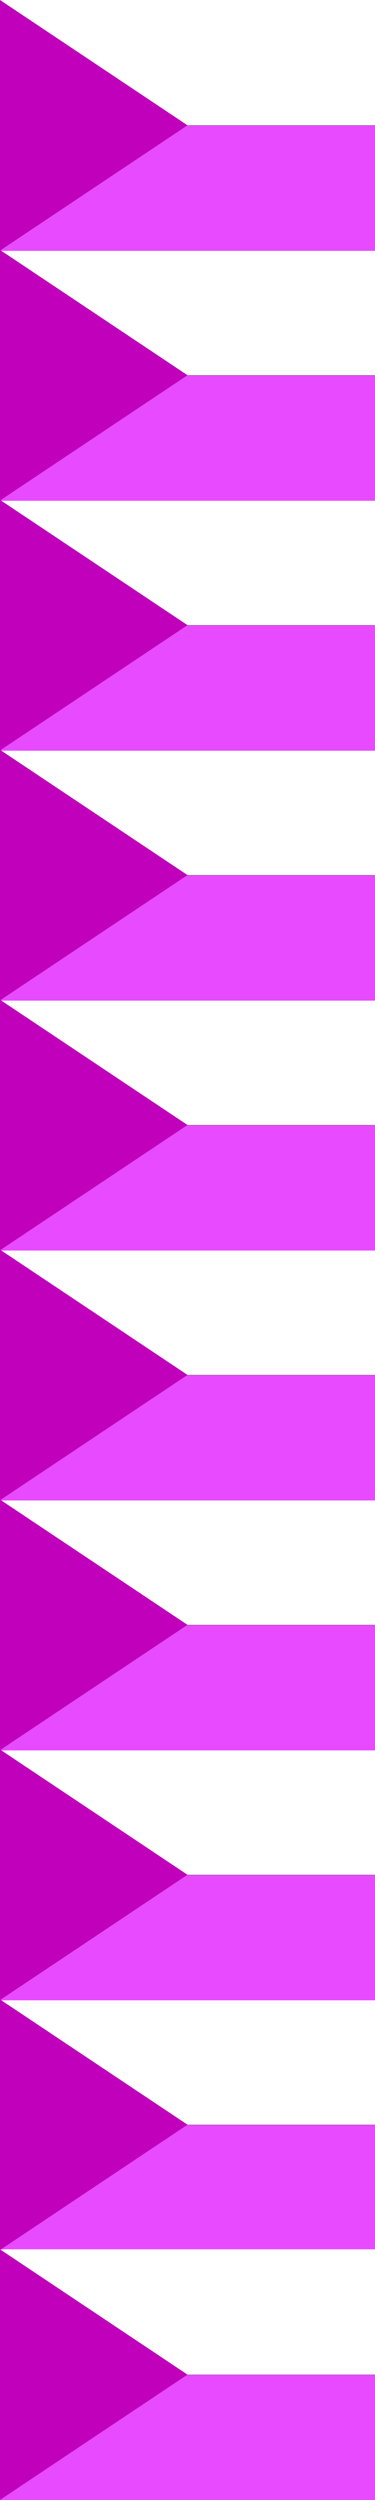
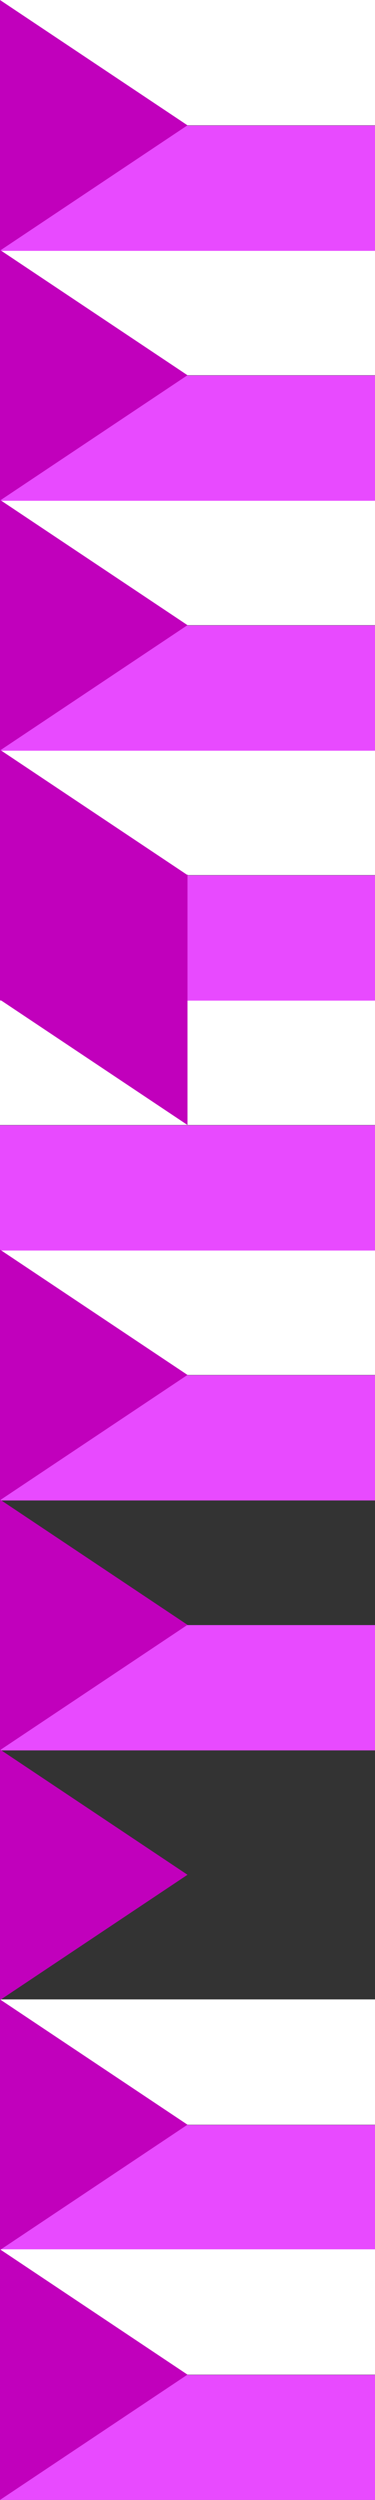
<svg xmlns="http://www.w3.org/2000/svg" id="Calque_1" data-name="Calque 1" version="1.1" viewBox="0 0 282.81 1880.75">
  <rect x="0" y="0" width="282.81" height="1880.75" fill="#333333" stroke="none" />
  <defs>
    <style>
      .cls-1 {
        fill: #c100bc;
      }

      .cls-1, .cls-2, .cls-3 {
        stroke-width: 0px;
      }

      .cls-2 {
        fill: #e84aff;
      }

      .cls-3 {
        fill: #fff;
      }
    </style>
  </defs>
  <rect class="cls-3" width="282.81" height="94.27" />
  <rect class="cls-3" y="188.02" width="282.81" height="94.27" />
  <rect class="cls-3" y="376.05" width="282.81" height="94.27" />
  <rect class="cls-3" y="564.07" width="282.81" height="94.27" />
  <rect class="cls-3" y="752.09" width="282.81" height="94.27" />
  <rect class="cls-3" y="940.12" width="282.81" height="94.27" />
-   <rect class="cls-3" y="1128.14" width="282.81" height="94.27" />
-   <rect class="cls-3" y="1316.16" width="282.81" height="94.27" />
  <rect class="cls-3" y="1504.19" width="282.81" height="94.27" />
  <g>
    <rect class="cls-2" y="94.45" width="282.81" height="94.27" />
    <rect class="cls-2" y="282.47" width="282.81" height="94.27" />
    <rect class="cls-2" y="470.5" width="282.81" height="94.27" />
    <rect class="cls-2" y="658.52" width="282.81" height="94.27" />
    <rect class="cls-2" y="846.54" width="282.81" height="94.27" />
    <rect class="cls-2" y="1034.56" width="282.81" height="94.27" />
    <rect class="cls-2" y="1222.59" width="282.81" height="94.27" />
-     <rect class="cls-2" y="1410.61" width="282.81" height="94.27" />
    <rect class="cls-2" y="1598.63" width="282.81" height="94.27" />
    <rect class="cls-2" y="1786.66" width="282.81" height="94.27" />
  </g>
  <rect class="cls-3" y="1692.21" width="282.81" height="94.27" />
  <g>
    <path class="cls-1" d="M141.4,94.27L0,0v188.54l141.4-94.27Z" />
    <path class="cls-1" d="M141.4,282.29L0,188.02v188.54l141.4-94.27Z" />
    <path class="cls-1" d="M141.4,470.31L0,376.05v188.54l141.4-94.27Z" />
    <path class="cls-1" d="M141.4,658.34L0,564.07v188.54l141.4-94.27Z" />
-     <path class="cls-1" d="M141.4,846.36L0,752.09v188.54l141.4-94.27Z" />
+     <path class="cls-1" d="M141.4,846.36L0,752.09l141.4-94.27Z" />
    <path class="cls-1" d="M141.4,1034.38L0,940.12v188.54l141.4-94.27Z" />
    <path class="cls-1" d="M141.4,1222.41L0,1128.14v188.54l141.4-94.27Z" />
    <path class="cls-1" d="M141.4,1410.43L0,1316.16v188.54l141.4-94.27Z" />
    <path class="cls-1" d="M141.4,1598.45L0,1504.19v188.54l141.4-94.27Z" />
    <path class="cls-1" d="M141.4,1786.48L0,1692.21v188.54l141.4-94.27Z" />
  </g>
</svg>